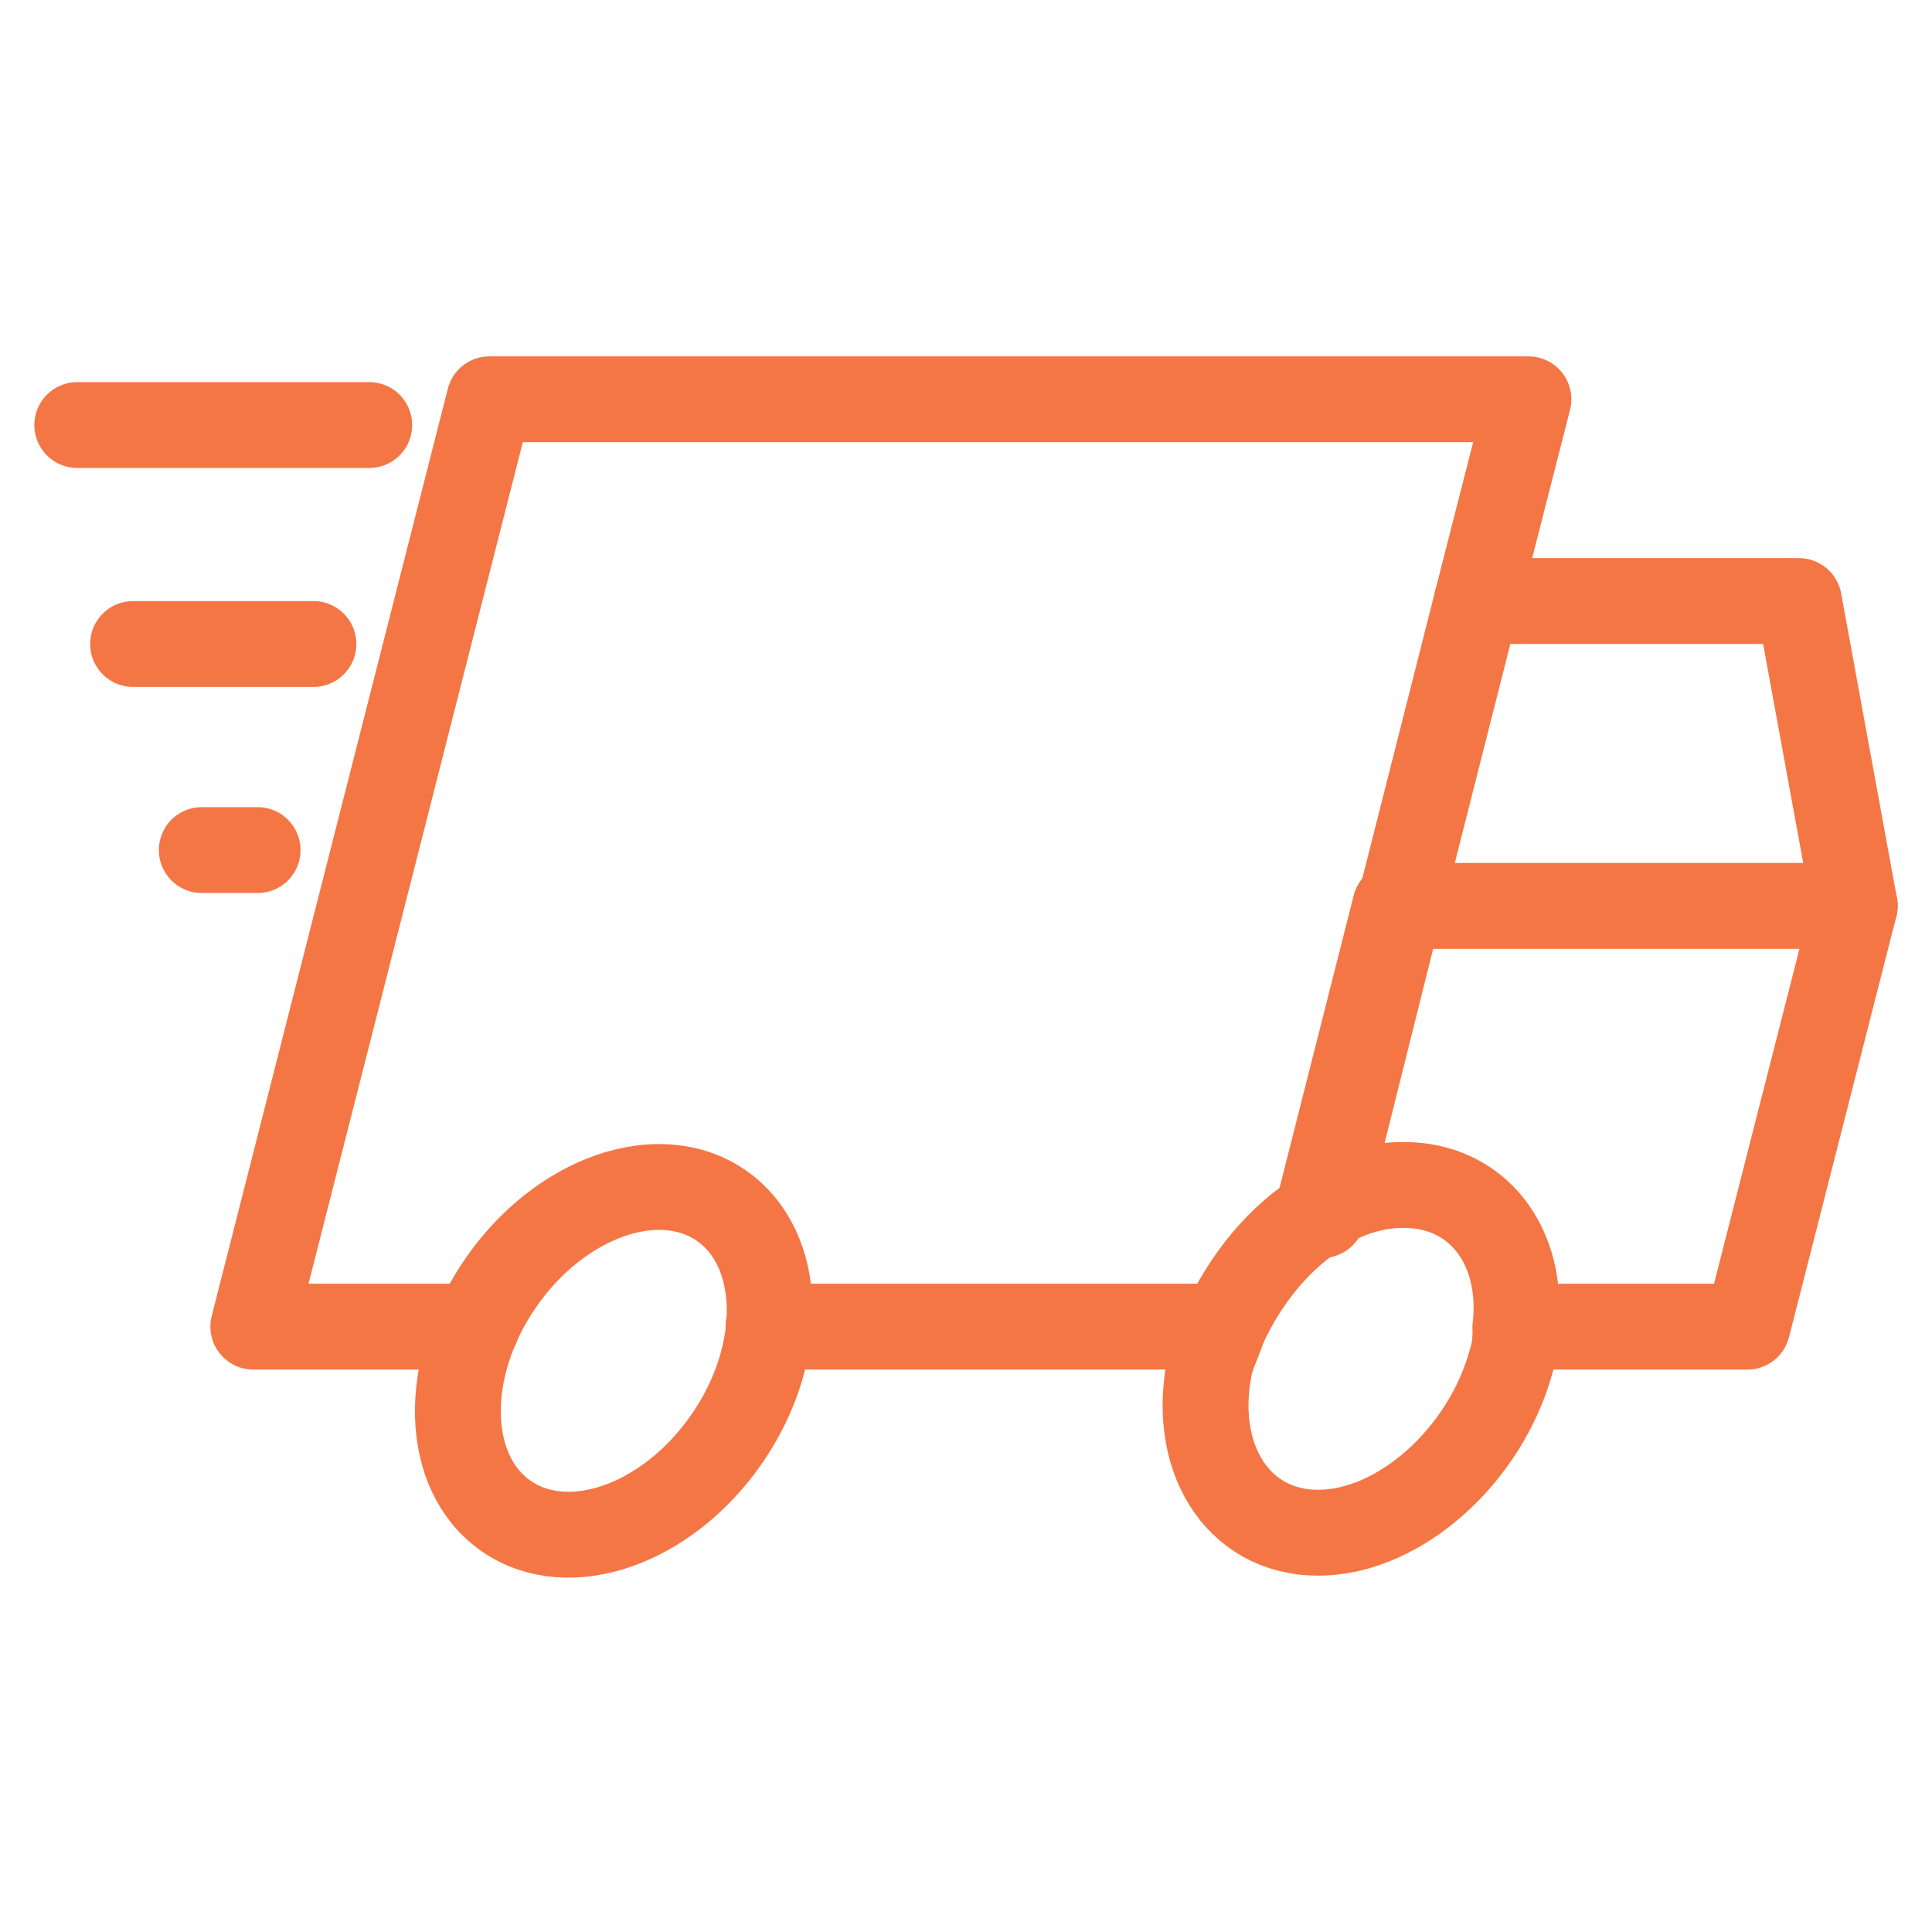
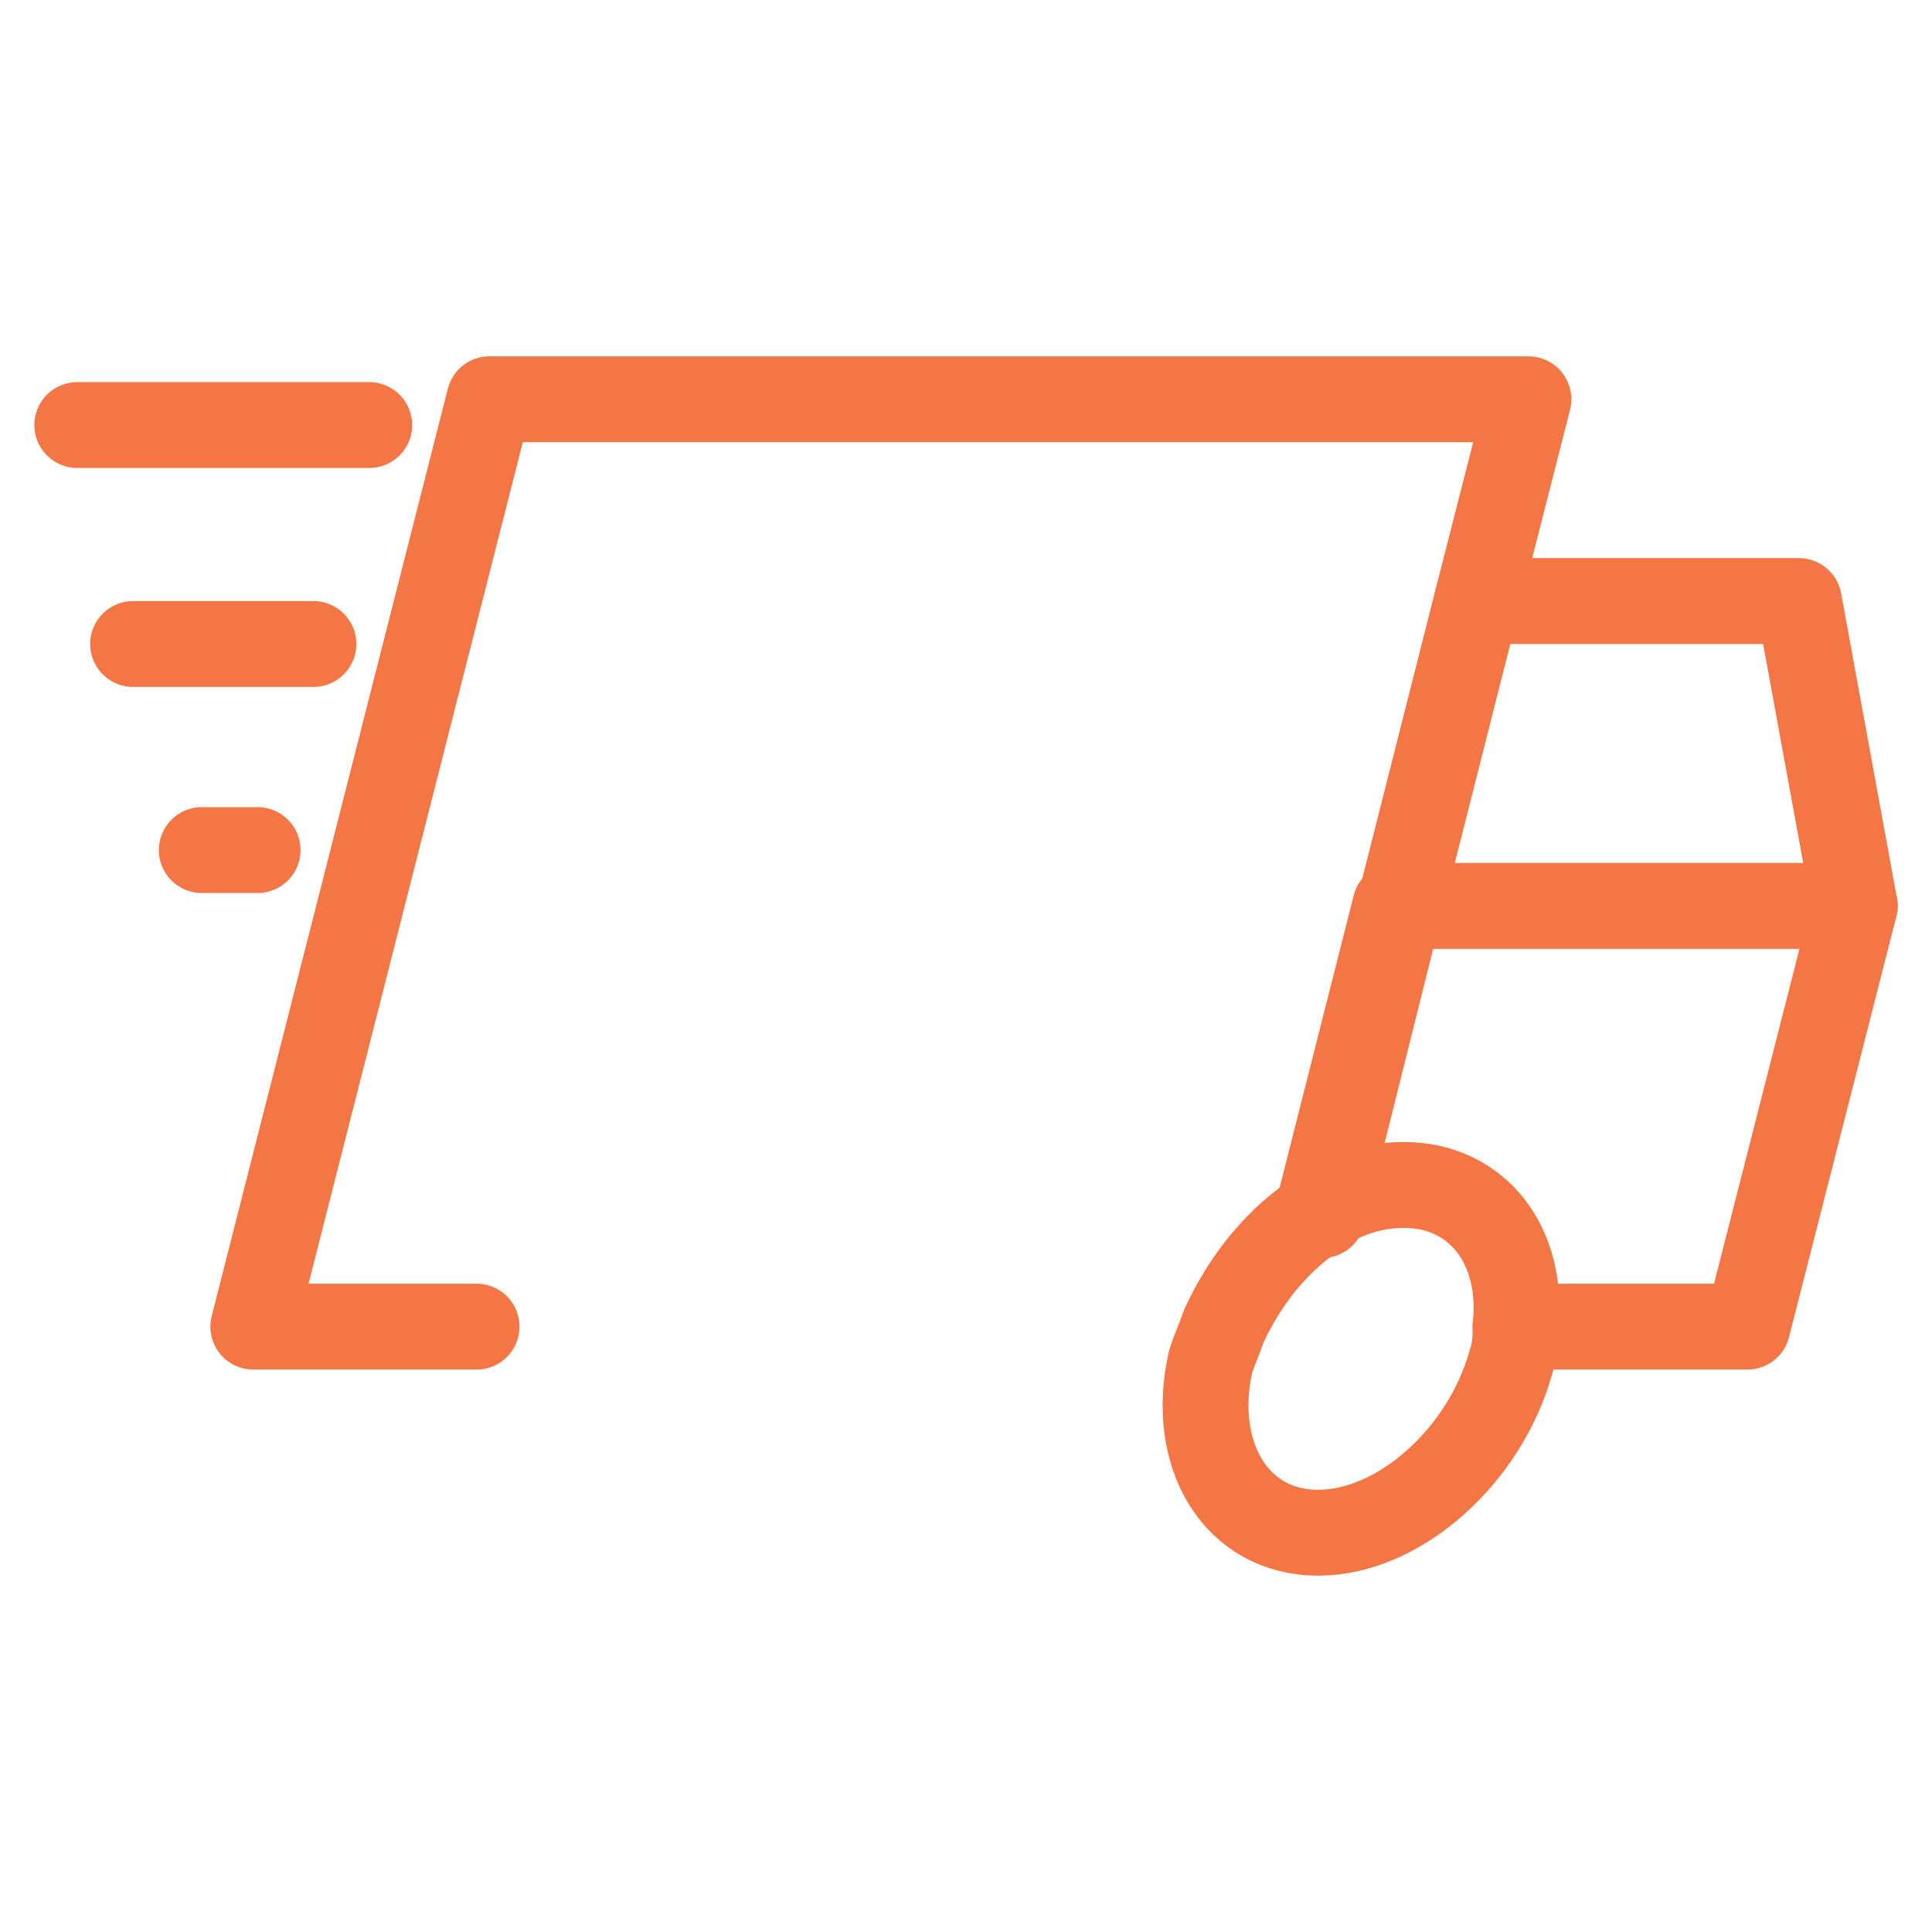
<svg xmlns="http://www.w3.org/2000/svg" version="1.1" id="Layer_1" x="0px" y="0px" viewBox="0 0 45 45" style="enable-background:new 0 0 45 45;" xml:space="preserve">
  <style type="text/css">
	.st0{fill:none;stroke:#F47645;stroke-width:2;stroke-linecap:round;stroke-linejoin:round;stroke-miterlimit:10;}
</style>
  <g>
    <polyline class="st0" points="30.8,28.3 32.6,21.1 34.4,14 34.4,14 35.6,9.3 11.4,9.3 5.9,30.9 11.1,30.9  " />
-     <line class="st0" x1="28.5" y1="30.9" x2="17.9" y2="30.9" />
    <path class="st0" d="M43.2,21.1l-2.5,9.8h-5.4c0.2-1.9-0.9-3.3-2.6-3.3c-0.7,0-1.3,0.2-2,0.6l1.8-7.1H43.2z" />
    <polyline class="st0" points="43.2,21.1 41.9,14 34.4,14  " />
-     <ellipse transform="matrix(0.569 -0.822 0.822 0.569 -19.898 25.414)" class="st0" cx="14.3" cy="31.7" rx="4.4" ry="3.2" />
    <path class="st0" d="M35.3,30.9c0,0.2,0,0.5-0.1,0.8c-0.6,2.2-2.6,4-4.5,4s-3-1.8-2.5-4c0.1-0.3,0.2-0.5,0.3-0.8   c0.5-1.1,1.3-2.1,2.3-2.7" />
    <line class="st0" x1="8.6" y1="9.9" x2="1.8" y2="9.9" />
    <line class="st0" x1="7.3" y1="15" x2="3.1" y2="15" />
    <line class="st0" x1="6" y1="19.8" x2="4.7" y2="19.8" />
  </g>
</svg>